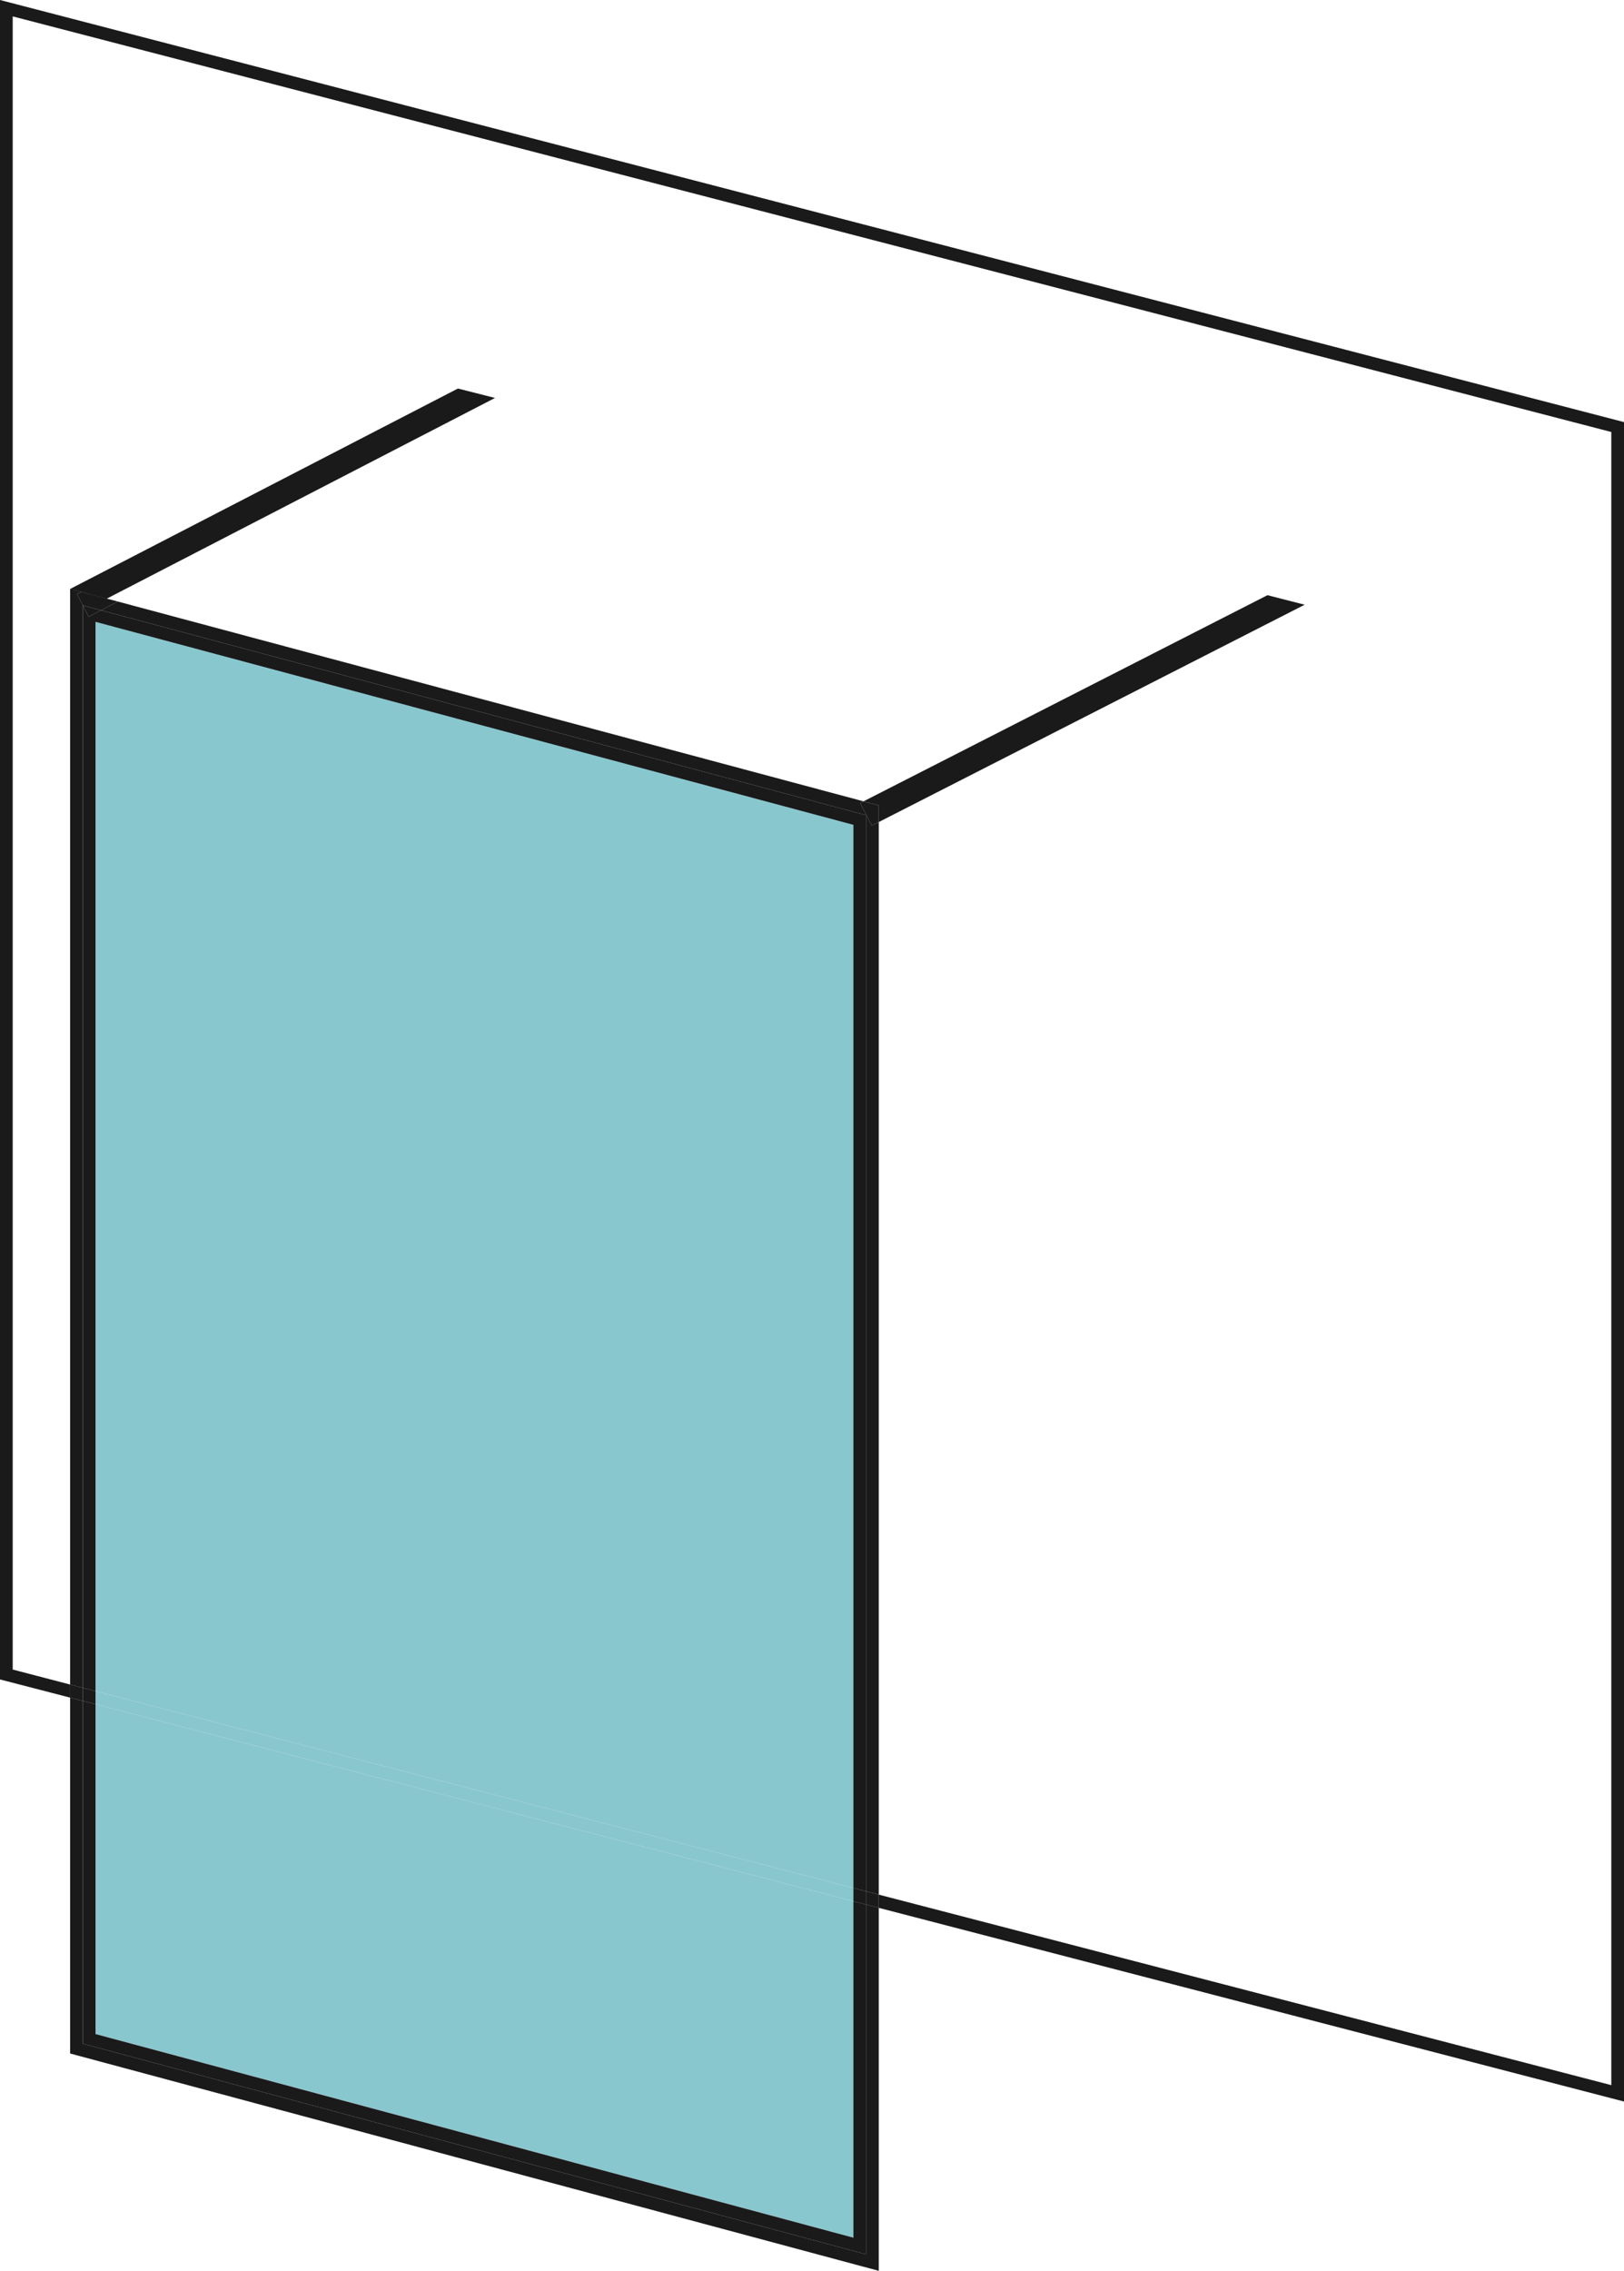
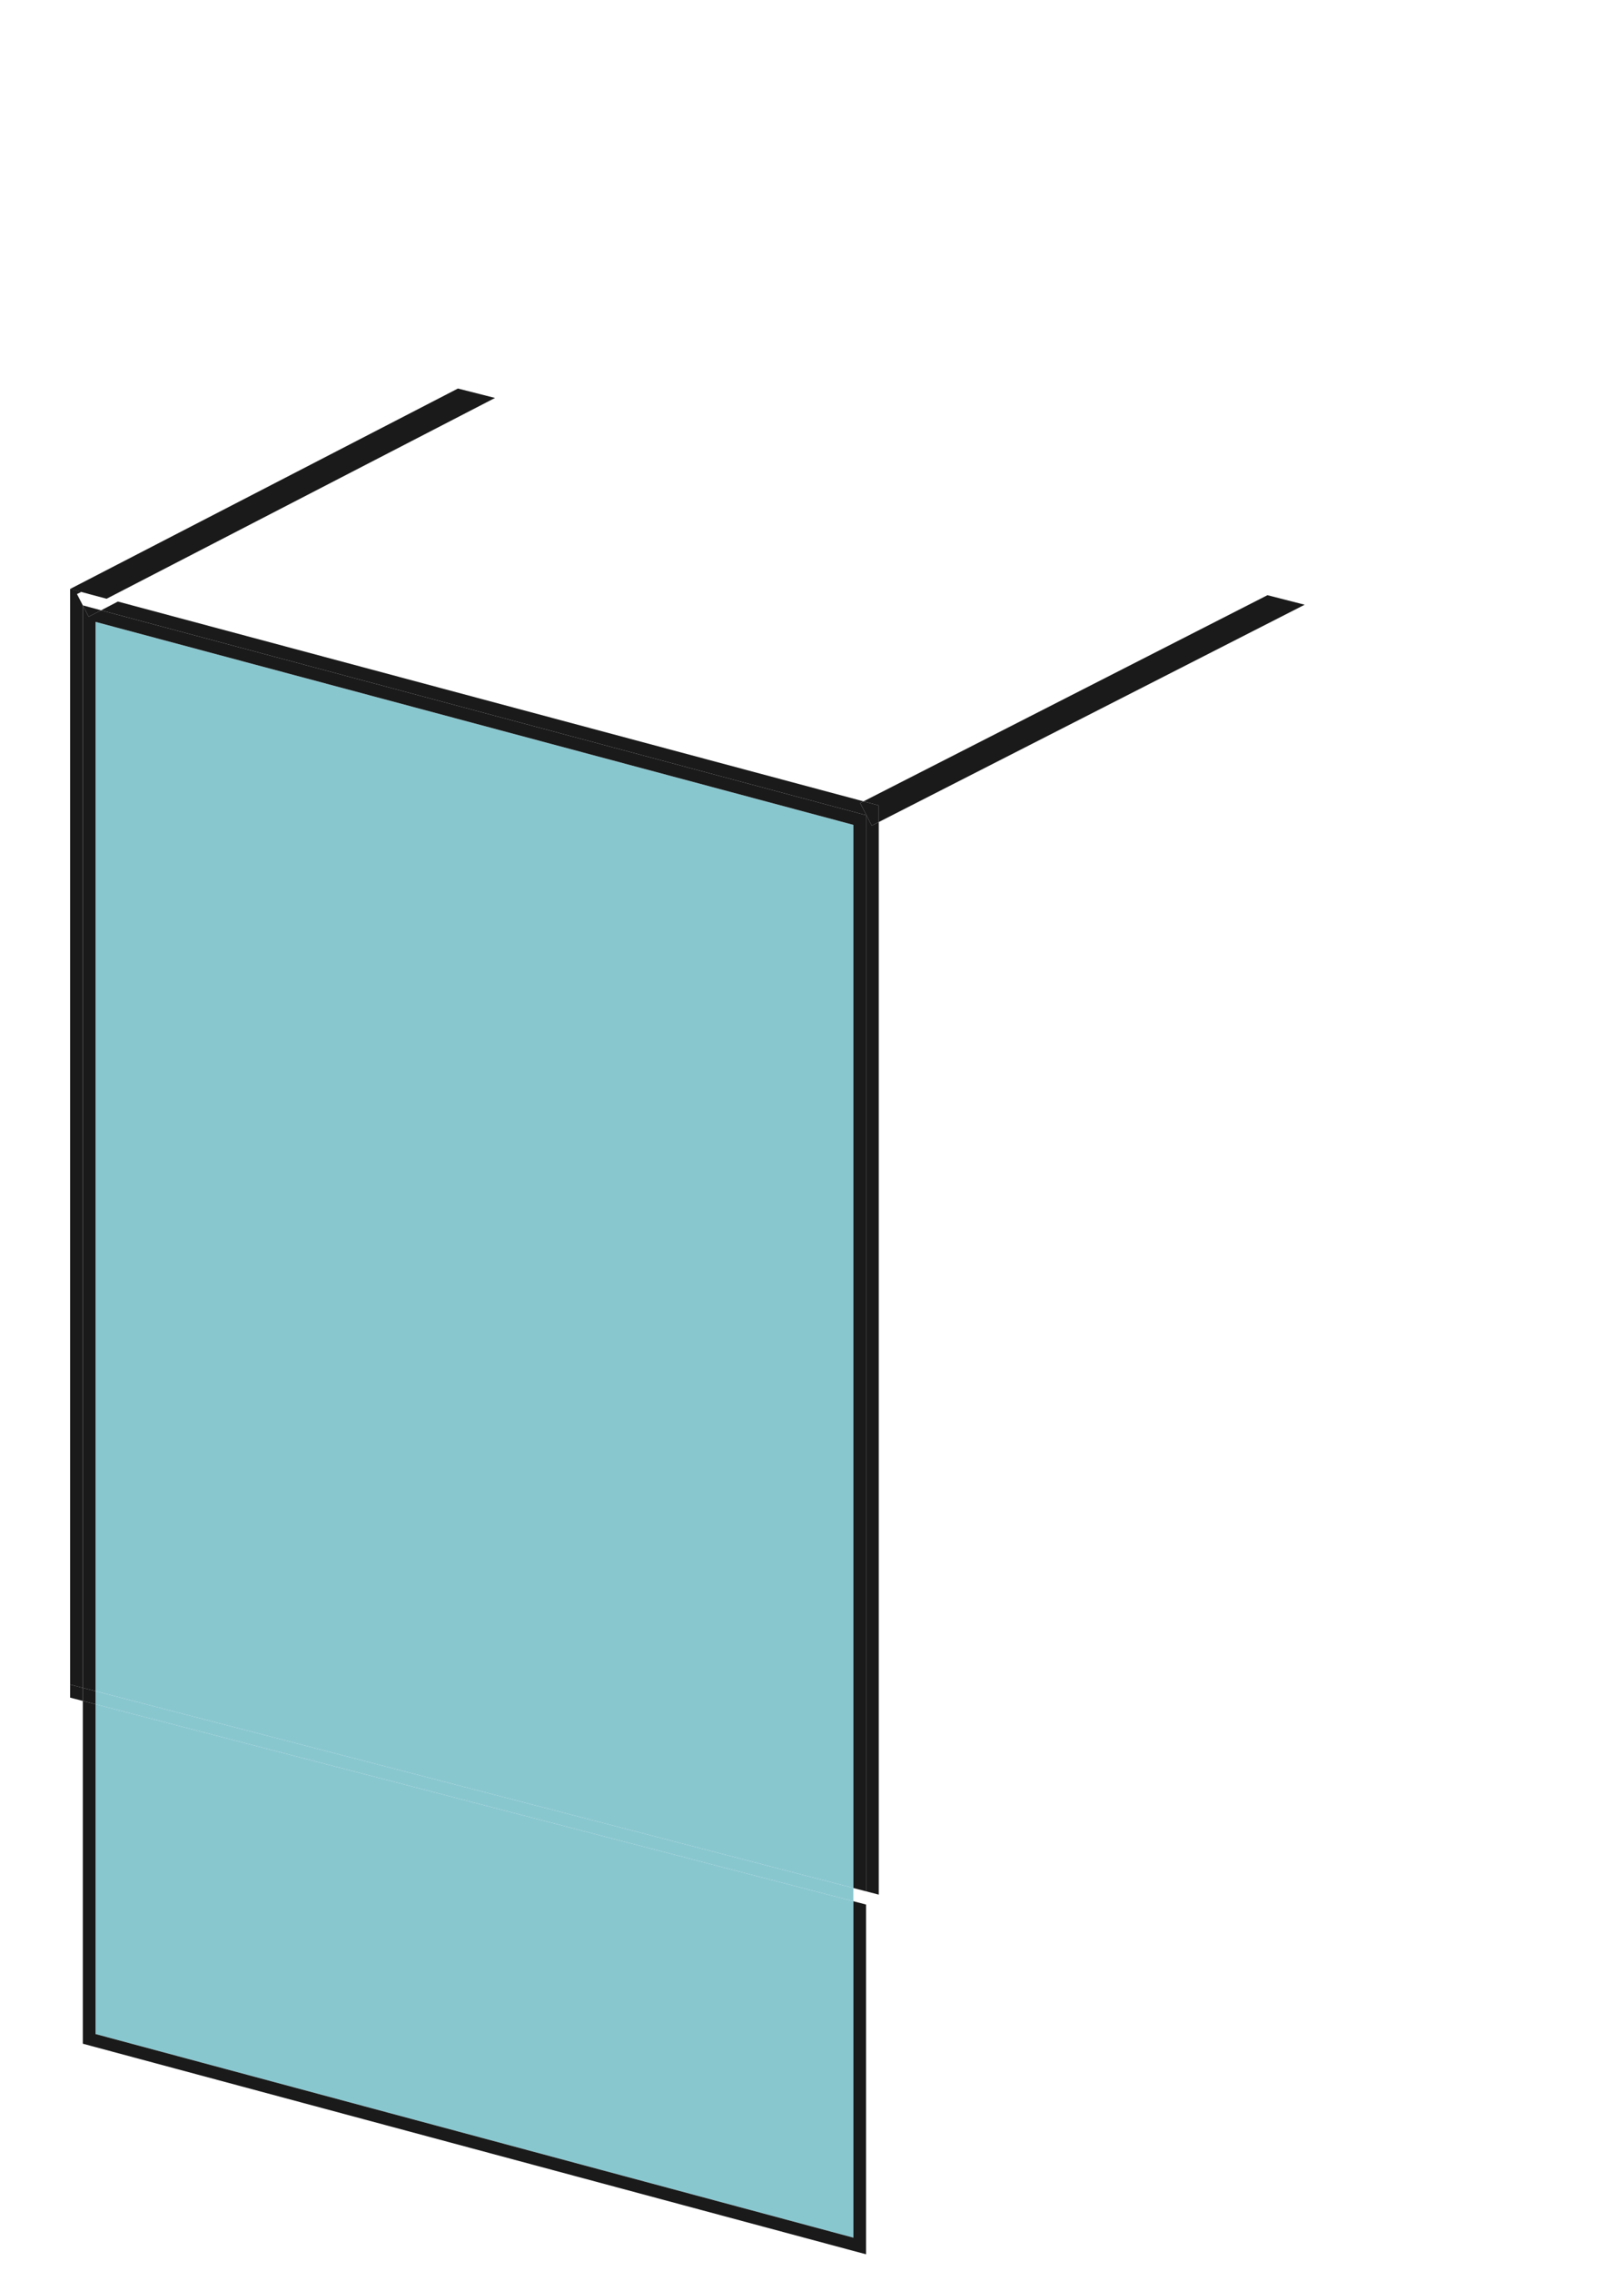
<svg xmlns="http://www.w3.org/2000/svg" id="Ebene_1" viewBox="0 0 127.85 178.67">
  <defs>
    <style>.cls-1{fill:none;}.cls-2{fill:#89c7cf;}.cls-3{fill:#1a1a1a;}</style>
  </defs>
  <g>
-     <polygon class="cls-3" points="127.85 33.21 0 0 0 132.14 5.52 133.57 5.52 132.54 1 131.36 1 1.29 126.85 33.99 126.85 164.06 69.18 149.07 69.18 150.11 127.85 165.35 127.85 33.21" />
    <polygon class="cls-2" points="7.52 160.04 67.18 176.06 67.18 149.59 7.52 134.09 7.52 160.04" />
    <polygon class="cls-2" points="67.18 149.59 67.18 148.55 7.52 133.06 7.52 134.09 67.18 149.59" />
-     <polygon class="cls-3" points="68.18 177.37 6.52 160.8 6.52 133.83 5.52 133.57 5.52 161.57 69.18 178.67 69.18 150.11 68.18 149.85 68.18 177.37" />
-     <polygon class="cls-3" points="68.18 148.81 68.18 149.85 69.18 150.11 69.18 149.07 68.18 148.81" />
    <polygon class="cls-3" points="6.52 132.8 5.52 132.54 5.52 133.57 6.52 133.83 6.52 132.8" />
    <polygon class="cls-3" points="67.18 176.06 7.52 160.04 7.52 134.09 6.52 133.83 6.52 160.8 68.18 177.37 68.18 149.85 67.18 149.59 67.18 176.06" />
-     <polygon class="cls-3" points="67.18 149.59 68.18 149.85 68.18 148.81 67.18 148.55 67.18 149.59" />
    <polygon class="cls-3" points="7.52 133.06 6.52 132.8 6.52 133.83 7.52 134.09 7.52 133.06" />
    <g>
      <polygon class="cls-1" points="68.63 64.96 69.18 64.68 103.36 47.25 102.45 45.46 67.98 63.05 67.72 63.18 68.63 64.96" />
      <polygon class="cls-2" points="7.52 48.93 7.52 133.06 67.18 148.55 67.18 64.9 7.52 48.93" />
      <polygon class="cls-3" points="68.63 64.96 67.72 63.18 67.98 63.05 9.28 47.33 7.96 48.02 68.18 64.14 68.18 148.81 69.18 149.07 69.18 64.68 68.63 64.96" />
      <polygon class="cls-3" points="6.06 46.74 6.41 46.57 5.52 46.33 5.52 132.54 6.52 132.8 6.52 47.63 6.06 46.74" />
      <polygon class="cls-3" points="7.96 48.02 6.98 48.52 6.52 47.63 6.52 132.8 7.52 133.06 7.52 48.93 67.18 64.9 67.18 148.55 68.18 148.81 68.18 64.14 7.96 48.02" />
-       <polygon class="cls-3" points="6.52 47.63 6.52 47.63 7.96 48.02 9.28 47.33 6.41 46.57 6.06 46.74 6.52 47.63" />
      <polygon class="cls-3" points="6.52 47.63 6.98 48.52 7.96 48.02 6.52 47.63 6.52 47.63" />
    </g>
    <polygon class="cls-3" points="68.63 64.96 69.18 64.68 69.18 63.37 67.98 63.05 67.72 63.18 68.63 64.96" />
  </g>
  <g>
    <polygon class="cls-3" points="5.52 46.34 8.39 47.11 38.97 31.31 36.05 30.57 5.52 46.34" />
    <polygon class="cls-3" points="67.98 63.05 69.18 63.37 69.18 64.68 102.71 47.58 99.78 46.83 67.98 63.05" />
  </g>
</svg>